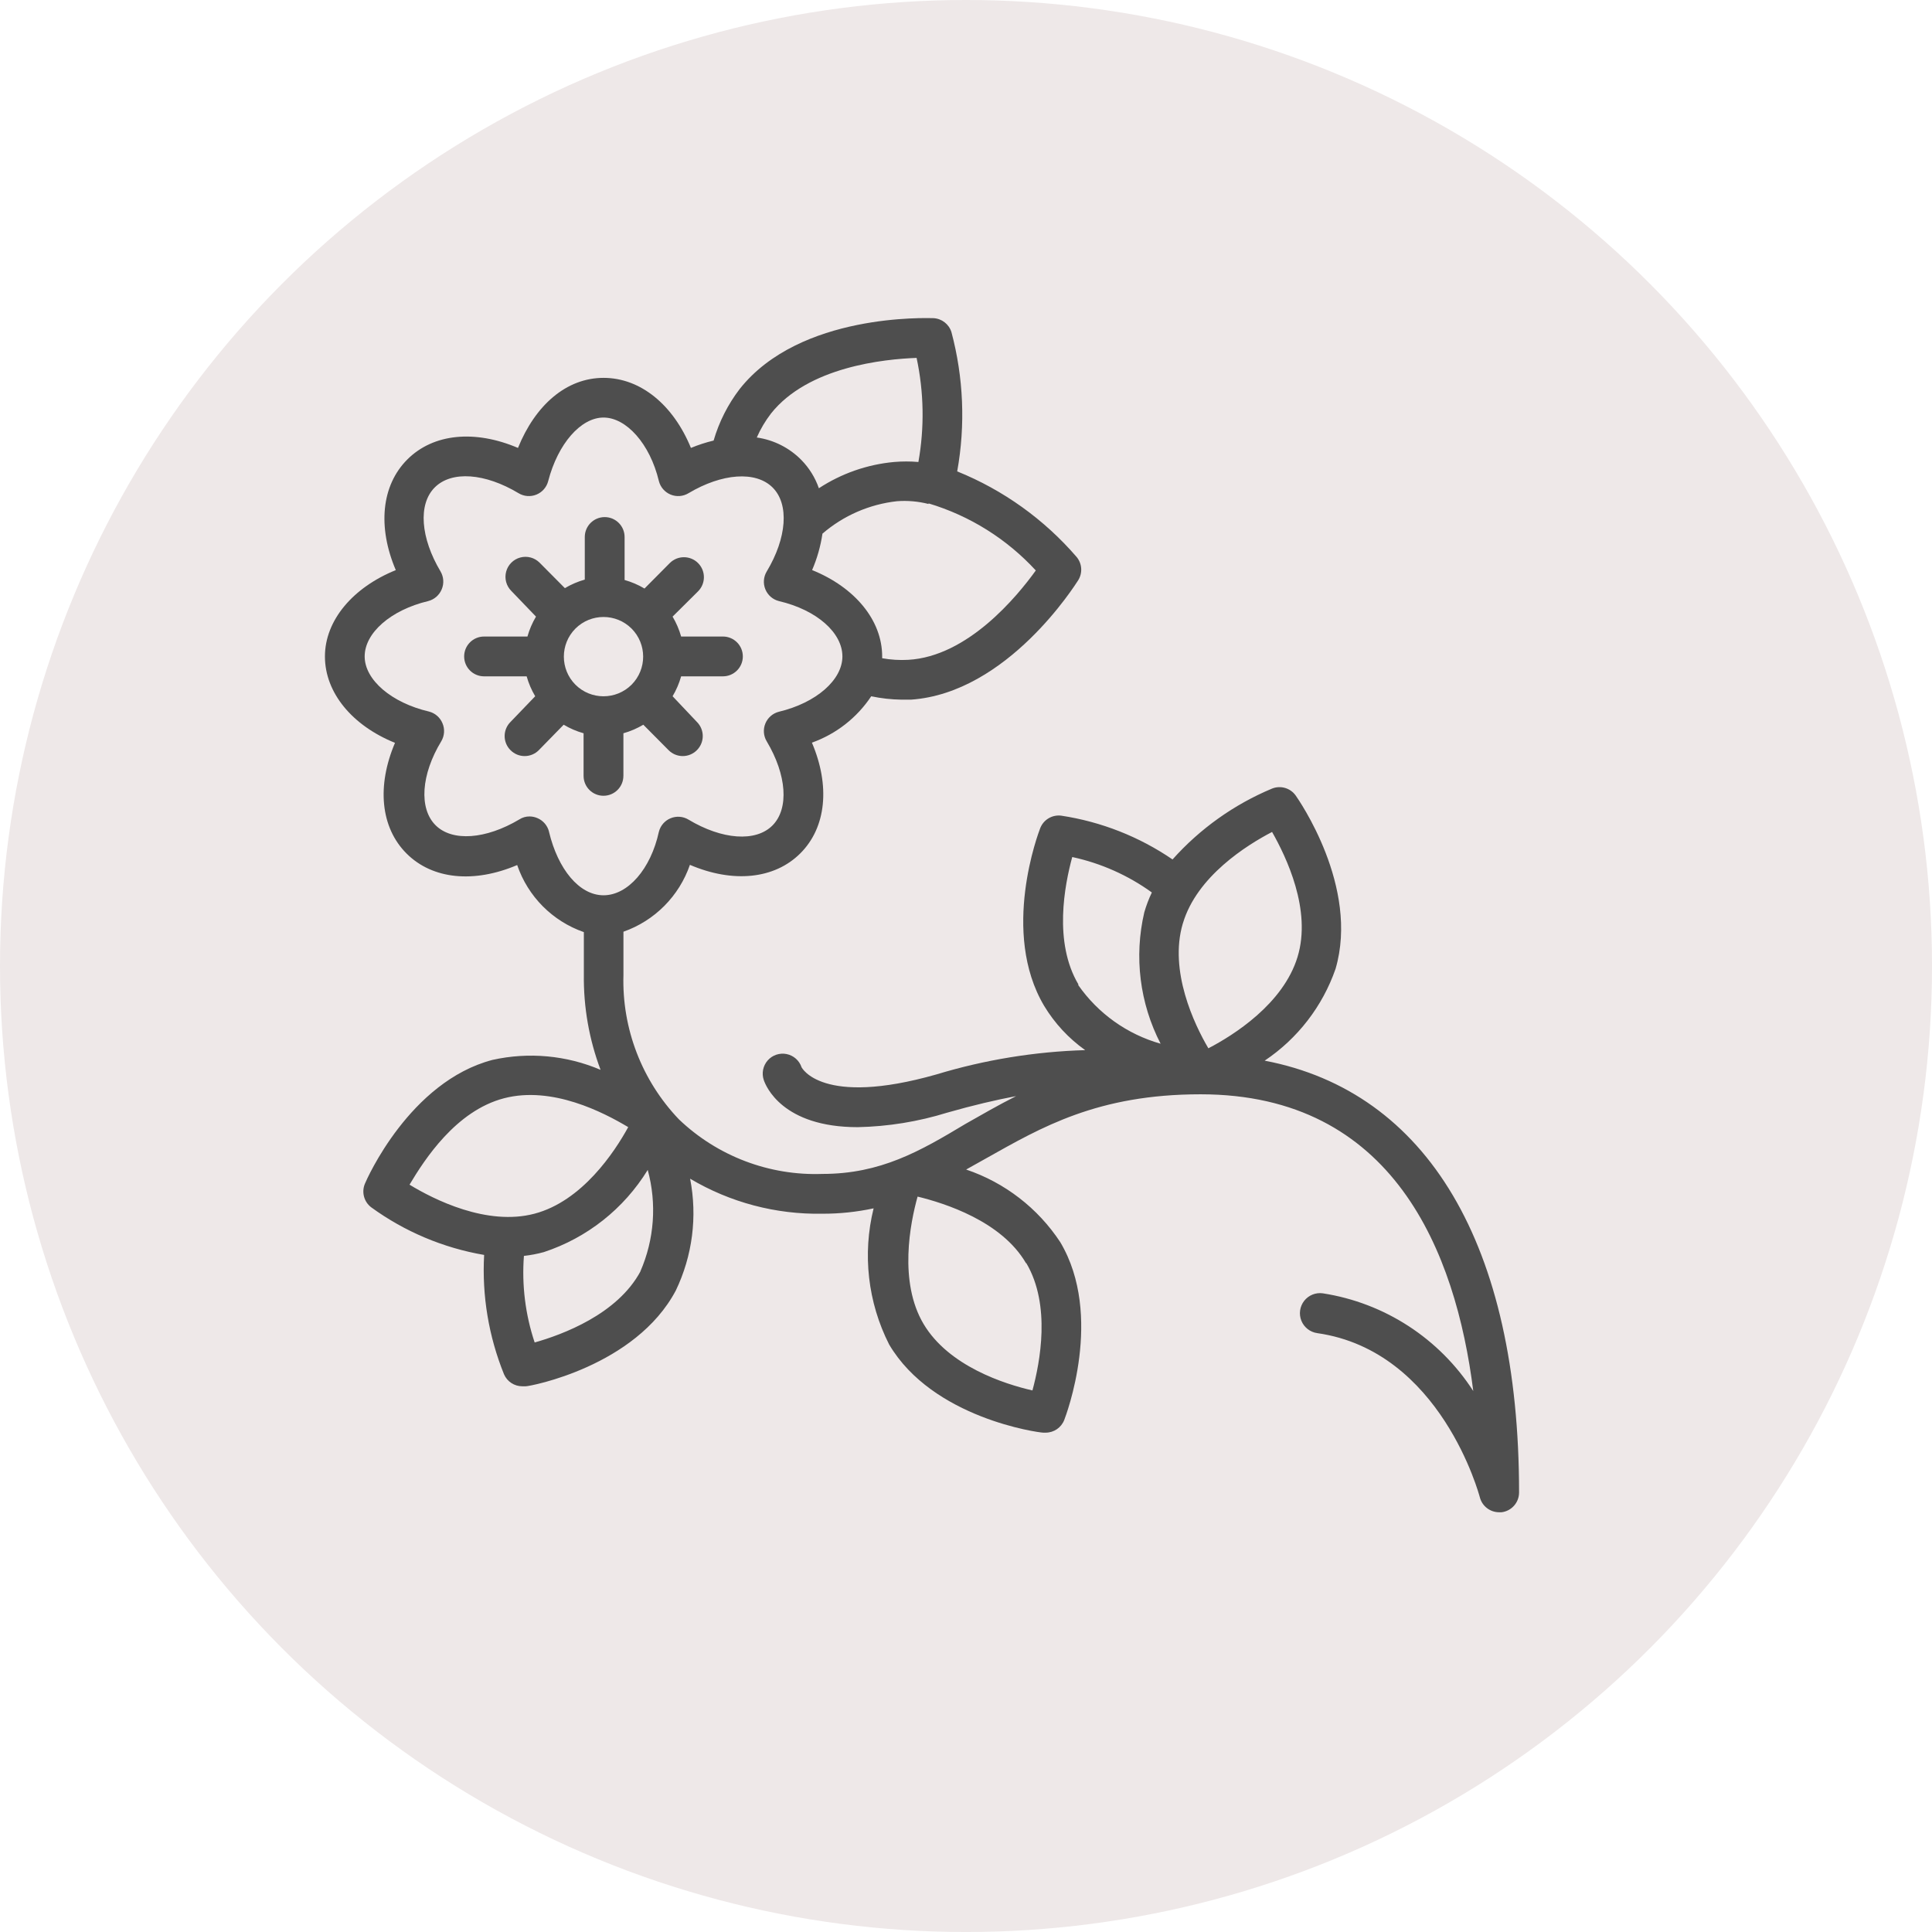
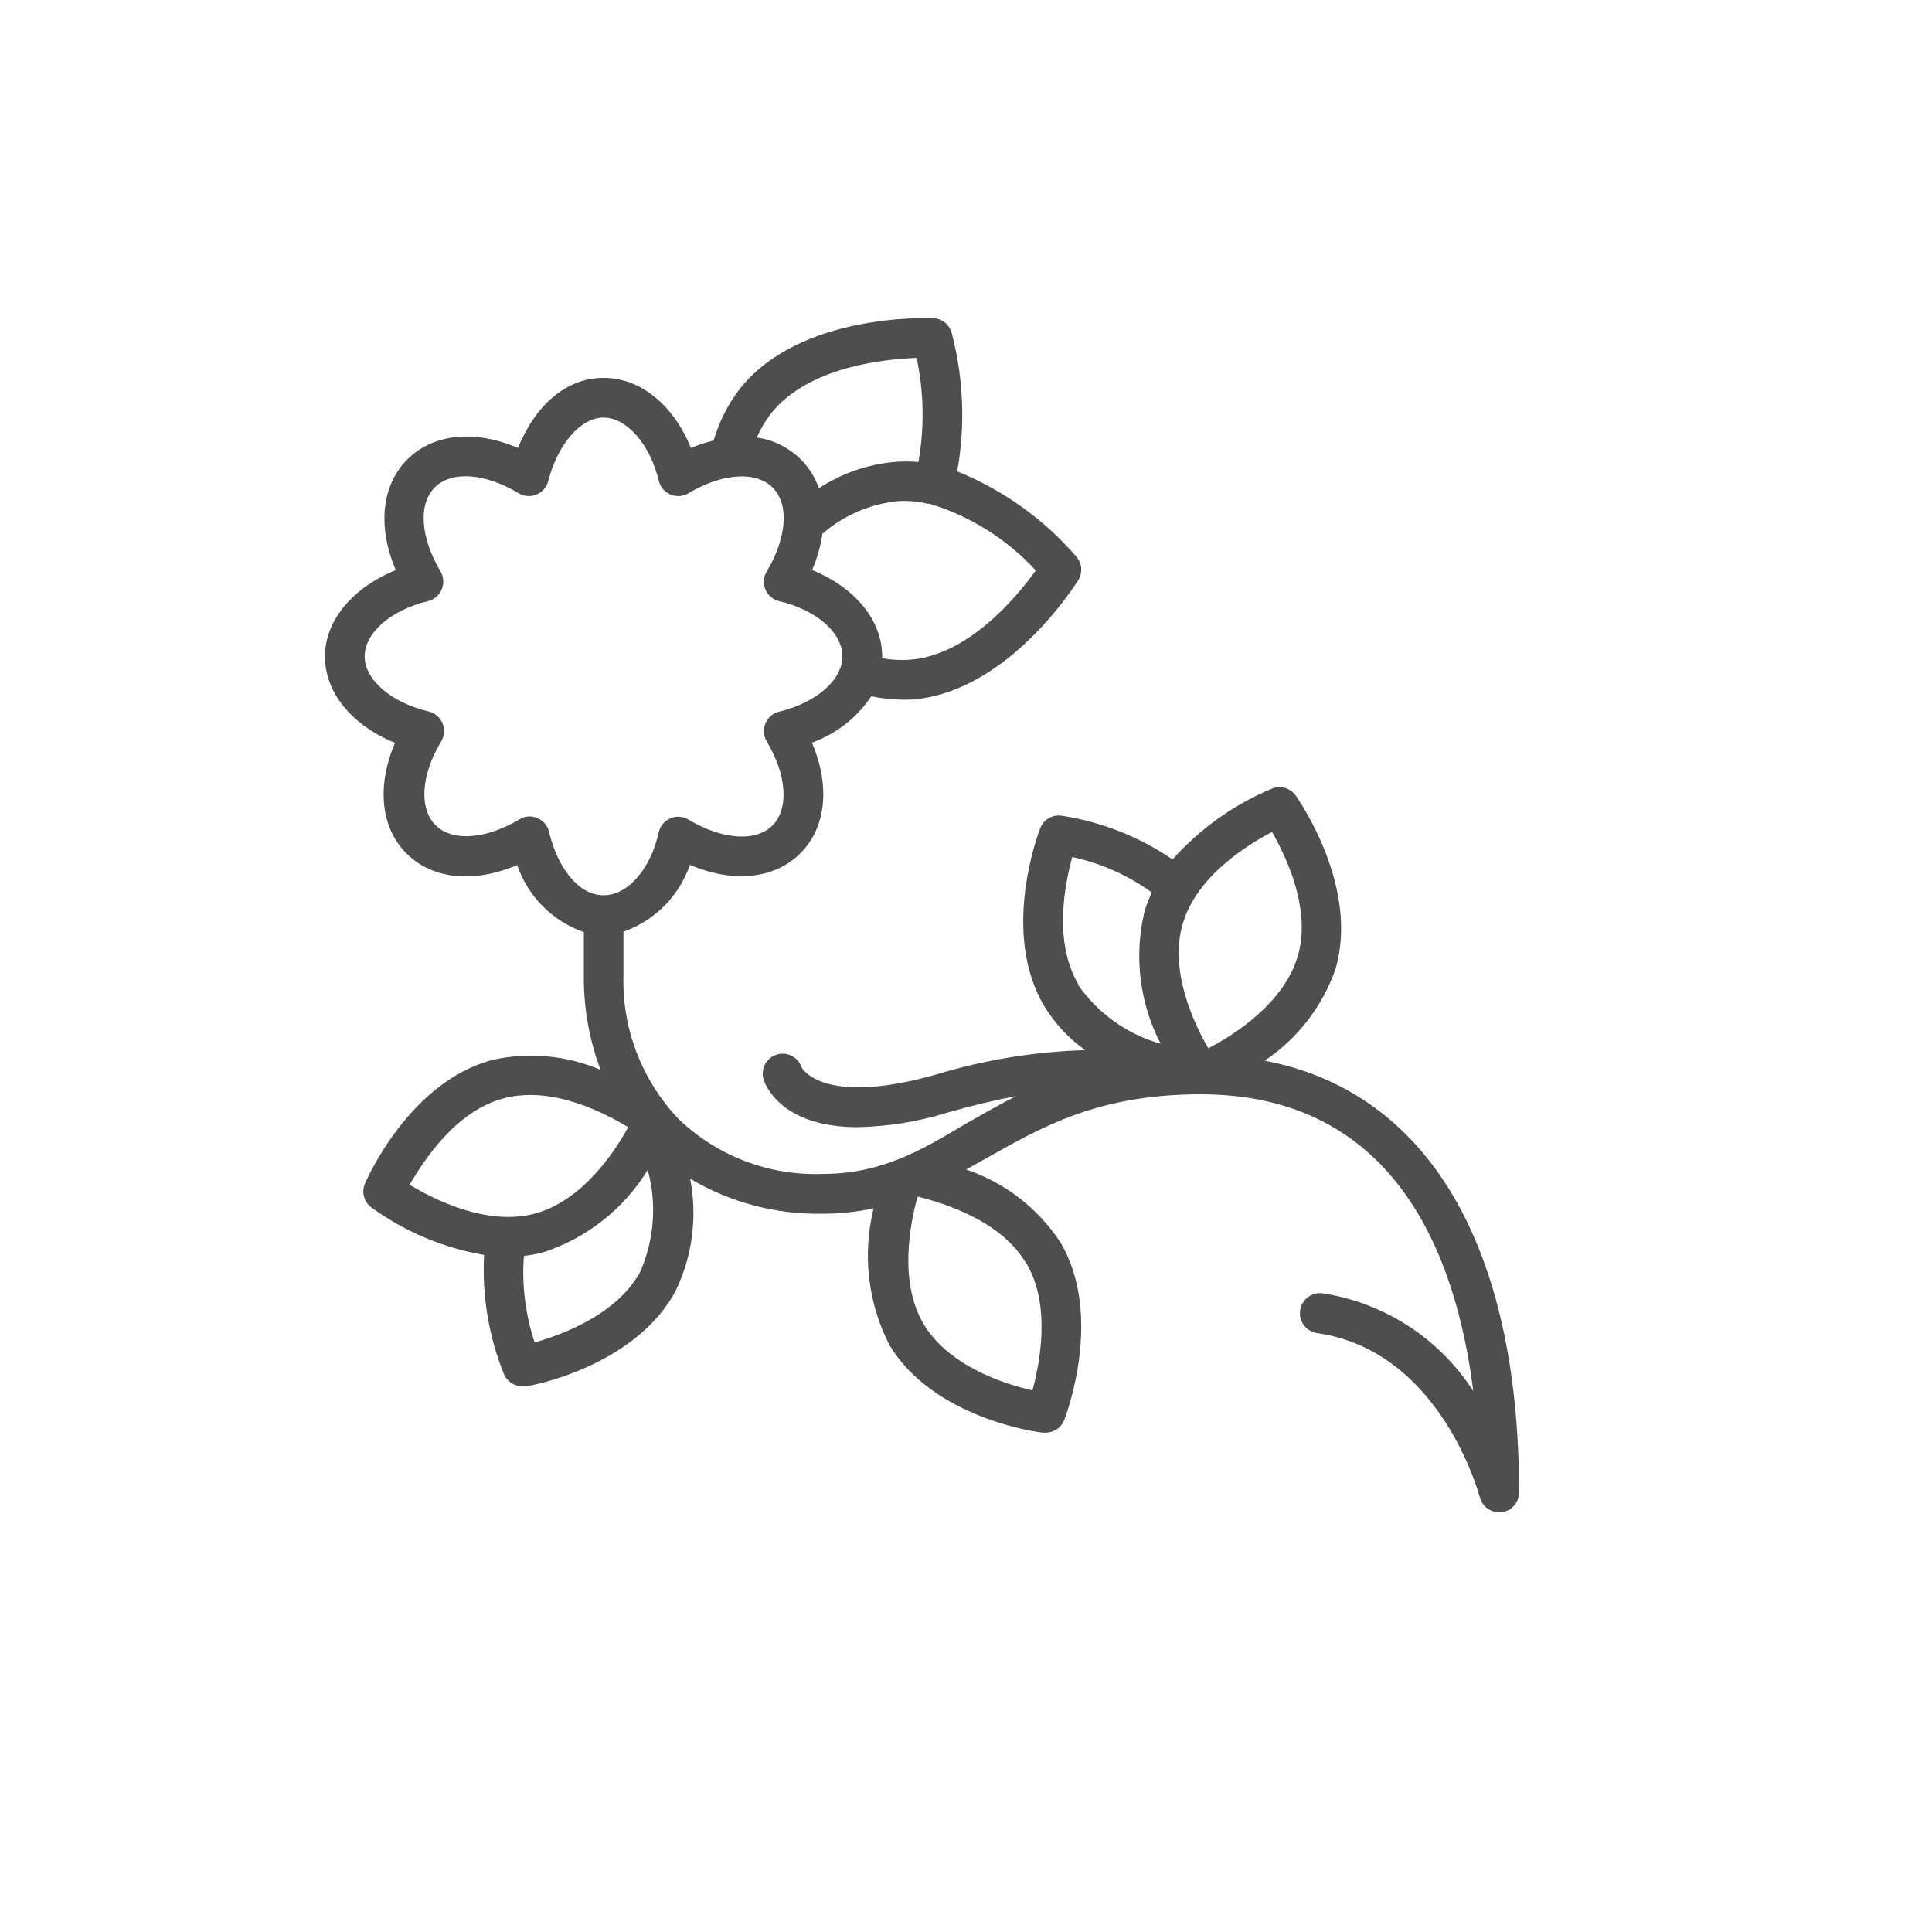
<svg xmlns="http://www.w3.org/2000/svg" id="Layer_2" viewBox="0 0 1138.57 1138.57">
  <defs>
    <style>.cls-1{fill:#eee8e8;}.cls-2{fill:#4e4e4e;}</style>
  </defs>
  <g id="Layer_1-2">
    <g>
-       <circle class="cls-1" cx="569.29" cy="569.29" r="569.29" />
      <g id="Page-1">
        <g id="_002---Flower">
-           <path id="Shape" class="cls-2" d="M367.39,457.23v-25.1c4.11-1.16,8.06-2.86,11.73-5.04l14.9,15.01c2.2,2.22,5.2,3.47,8.33,3.47s6.13-1.25,8.33-3.47c2.22-2.2,3.47-5.2,3.47-8.33s-1.25-6.13-3.47-8.33l-14.31-15.13c2.19-3.67,3.88-7.62,5.04-11.73h24.63c6.48,0,11.73-5.25,11.73-11.73s-5.25-11.73-11.73-11.73h-24.63c-1.16-4.11-2.86-8.06-5.04-11.73l15.01-14.9c4.6-4.6,4.6-12.06,0-16.66s-12.06-4.6-16.66,0l-14.9,15.01c-3.67-2.19-7.62-3.88-11.73-5.04v-25.33c0-6.48-5.25-11.73-11.73-11.73s-11.73,5.25-11.73,11.73v25.1c-4.11,1.16-8.06,2.86-11.73,5.04l-14.9-15.01c-2.98-2.98-7.31-4.14-11.38-3.05s-7.24,4.26-8.33,8.33,.07,8.4,3.05,11.38l14.54,15.13c-2.19,3.67-3.88,7.62-5.04,11.73h-25.57c-6.48,0-11.73,5.25-11.73,11.73s5.25,11.73,11.73,11.73h25.1c1.16,4.11,2.86,8.06,5.04,11.73l-14.54,15.13c-2.22,2.2-3.47,5.2-3.47,8.33s1.25,6.13,3.47,8.33c2.2,2.22,5.2,3.47,8.33,3.47s6.13-1.25,8.33-3.47l14.66-15.01c3.67,2.19,7.62,3.88,11.73,5.04v25.1c0,6.48,5.25,11.73,11.73,11.73s11.73-5.25,11.73-11.73h0Zm-28.27-53.72c-9.1-9.15-9.1-23.93,0-33.08,9.15-9.1,23.93-9.1,33.08,0,9.1,9.15,9.1,23.93,0,33.08-9.15,9.1-23.93,9.1-33.08,0Z" />
          <path id="Shape-2" class="cls-2" d="M745.3,625.07c19.42-13.01,34.08-31.99,41.76-54.07,14.19-48.44-21.93-99.93-23.46-102.16-3.14-4.44-8.92-6.14-13.96-4.11-22.42,9.37-42.46,23.63-58.64,41.76-19.64-13.42-42.05-22.24-65.56-25.8-5.35-.69-10.48,2.36-12.43,7.39-.94,2.46-23.46,61.34,2.35,104.74,6.18,10.24,14.41,19.11,24.16,26.04-29.71,.88-59.17,5.69-87.62,14.31-67.91,19.35-79.52-4.22-79.52-4.22-1.34-3.98-4.7-6.94-8.82-7.77s-8.37,.6-11.14,3.75-3.66,7.55-2.32,11.53c1.17,3.52,10.91,27.8,55.36,27.8,17.91-.37,35.67-3.25,52.78-8.56,15.6-4.46,28.85-7.51,40.58-9.74-10.67,5.4-20.41,11.03-29.91,16.42-26.74,16.07-49.97,29.44-84.21,29.44-31.37,1.13-61.87-10.46-84.57-32.14-21.87-22.86-33.66-53.53-32.72-85.15v-25.45c18.39-6.46,32.82-20.98,39.17-39.41,25.22,10.79,49.73,8.56,65.1-6.8,15.36-15.36,17.59-39.88,6.8-65.21,14.29-5.1,26.55-14.69,34.95-27.33,5.83,1.23,11.76,1.9,17.71,1.99h5.75c57-3.99,96.88-67.91,98.52-70.37,2.68-4.3,2.31-9.83-.94-13.72-19.11-22.17-43.24-39.46-70.37-50.43,4.91-27.29,3.75-55.32-3.4-82.1-1.48-4.71-5.74-7.99-10.67-8.21-3.17,0-78.58-3.17-114.12,41.76-6.95,9.09-12.16,19.39-15.36,30.38-4.56,1.09-9.04,2.54-13.37,4.34-10.32-25.22-29.56-41.29-51.49-41.29s-40.23,16.07-50.43,41.29c-25.33-10.79-49.85-8.56-65.21,6.8-15.36,15.36-17.59,39.88-6.8,65.21-25.22,10.2-41.76,29.56-41.76,50.9s16.07,40.7,41.29,50.9c-10.79,25.33-8.56,49.85,6.8,65.21,15.36,15.36,39.88,17.59,65.21,6.8,6.32,18.52,20.81,33.1,39.29,39.53v25.1c-.23,19.14,3.11,38.15,9.85,56.06-20.09-8.56-42.37-10.61-63.69-5.86-48.79,12.78-74.13,70.37-75.18,72.95-2.1,4.96-.56,10.72,3.75,13.96,19.72,14.32,42.48,23.92,66.5,28.03-1.32,24.04,2.69,48.07,11.73,70.37,1.87,4.29,6.11,7.05,10.79,7.04h1.99c2.7,0,64.74-11.73,88.44-56.42,9.84-20.49,12.8-43.61,8.44-65.92,23.57,14.01,50.58,21.15,78,20.64,10.13,.03,20.24-1.04,30.14-3.17-6.67,26.97-3.42,55.45,9.15,80.23,25.69,43.51,88.2,51.96,90.78,51.96h1.52c4.84-.01,9.17-2.99,10.91-7.51,.94-2.46,23.46-61.34-2.35-104.74-13.2-20.06-32.72-35.13-55.48-42.81l11.73-6.57c32.61-18.3,65.68-37.77,126.44-37.77,113.54,0,150.37,92.78,160.69,174.88-19.97-30.98-52.24-51.94-88.67-57.59-4.19-.59-8.38,1.11-10.98,4.44-2.6,3.34-3.23,7.81-1.64,11.73,1.59,3.92,5.15,6.7,9.34,7.29,73.07,10.44,95.59,95.94,95.83,96.76,1.34,5.19,6.02,8.81,11.38,8.8h1.41c5.92-.72,10.36-5.76,10.32-11.73,0-145.79-54.07-236.1-149.9-254.4h0Zm-198.1-328.41c24.24,7.25,46.08,20.91,63.22,39.53-11.14,15.48-40.11,50.67-75.18,52.66-5.14,.29-10.3-.03-15.36-.94v-1.06c0-21.35-16.07-40.7-41.29-50.9,2.96-6.86,5.01-14.07,6.1-21.46,12.39-10.67,27.73-17.34,43.98-19.12,6.23-.46,12.48,.09,18.53,1.64v-.35Zm-92.89-52.9c21.93-27.68,66.86-32.14,85.86-32.84,4.32,20.19,4.68,41.02,1.06,61.34-4.76-.41-9.55-.41-14.31,0-15.82,1.45-31.05,6.77-44.34,15.48-2.17-6.25-5.69-11.94-10.32-16.66-7.06-7.18-16.3-11.84-26.27-13.25,2.2-5.01,5-9.73,8.33-14.07Zm-130.78,246.31c-.91-3.61-3.48-6.56-6.92-7.98-1.41-.6-2.92-.92-4.46-.94-2.16-.03-4.29,.58-6.1,1.76-19.7,11.73-39.53,13.25-49.38,3.4-9.85-9.85-8.56-29.79,3.4-49.5,1.9-3.21,2.16-7.13,.7-10.56-1.41-3.44-4.37-6.01-7.98-6.92-22.05-5.16-37.88-18.65-37.88-32.49s15.36-27.33,37.42-32.61c3.61-.91,6.56-3.48,7.98-6.92,1.46-3.43,1.19-7.35-.7-10.56-11.73-19.7-13.37-39.53-3.4-49.5s29.67-8.44,49.38,3.4c3.19,1.94,7.11,2.24,10.56,.82,3.44-1.41,6.01-4.37,6.92-7.98,5.75-22.05,19.24-37.42,32.61-37.42s27.33,15.36,32.61,37.42c.91,3.61,3.48,6.56,6.92,7.98,3.45,1.42,7.37,1.12,10.56-.82,19.7-11.73,39.53-13.25,49.5-3.4s8.44,29.79-3.4,49.5c-1.94,3.19-2.24,7.11-.82,10.56,1.41,3.44,4.37,6.01,7.98,6.92,22.52,5.28,37.42,18.77,37.42,32.61s-15.36,27.33-37.42,32.61c-3.61,.91-6.56,3.48-7.98,6.92-1.42,3.45-1.12,7.37,.82,10.56,11.73,19.7,13.25,39.53,3.4,49.5-9.85,9.97-29.79,8.44-49.5-3.4-3.19-1.94-7.11-2.24-10.56-.82-3.44,1.41-6.01,4.37-6.92,7.98-4.81,22.05-18.3,37.42-32.61,37.42s-26.86-15.36-32.14-37.42v-.12Zm-82.1,207.95c8.68-14.54,27.21-43.4,55.6-50.79s58.64,8.33,73.19,17.01c-8.09,14.78-27.21,43.63-55.24,51.02s-59.23-8.33-73.66-17.12l.12-.12Zm136.06,51.14c-13.61,25.45-46.21,37.42-62.4,41.99-5.49-16.41-7.64-33.76-6.33-51.02,3.96-.43,7.88-1.18,11.73-2.23,25.5-8.39,47.19-25.56,61.23-48.44,5.42,19.85,3.89,40.96-4.34,59.82l.12-.12Zm227.31-4.81c14.66,24.75,8.09,58.64,3.64,75.07-16.42-3.75-49.38-14.31-64.16-39.17s-7.86-59.58-3.52-75.07c15.83,3.87,49.5,14.43,63.92,39.29l.12-.12Zm30.73-164.21c-14.78-24.87-8.09-58.64-3.64-75.07,16.91,3.64,32.89,10.75,46.92,20.88-1.81,3.78-3.3,7.7-4.46,11.73-6.1,26.13-2.69,53.57,9.62,77.41-19.7-5.57-36.86-17.8-48.56-34.6l.12-.35Zm61.58-36.01c8.21-27.68,37.65-46.09,52.55-53.84,8.33,14.66,23.46,45.98,15.01,73.66-8.44,27.68-37.65,46.09-52.55,53.84-8.44-14.31-23.22-45.63-15.13-73.31l.12-.35Z" />
        </g>
      </g>
    </g>
  </g>
</svg>